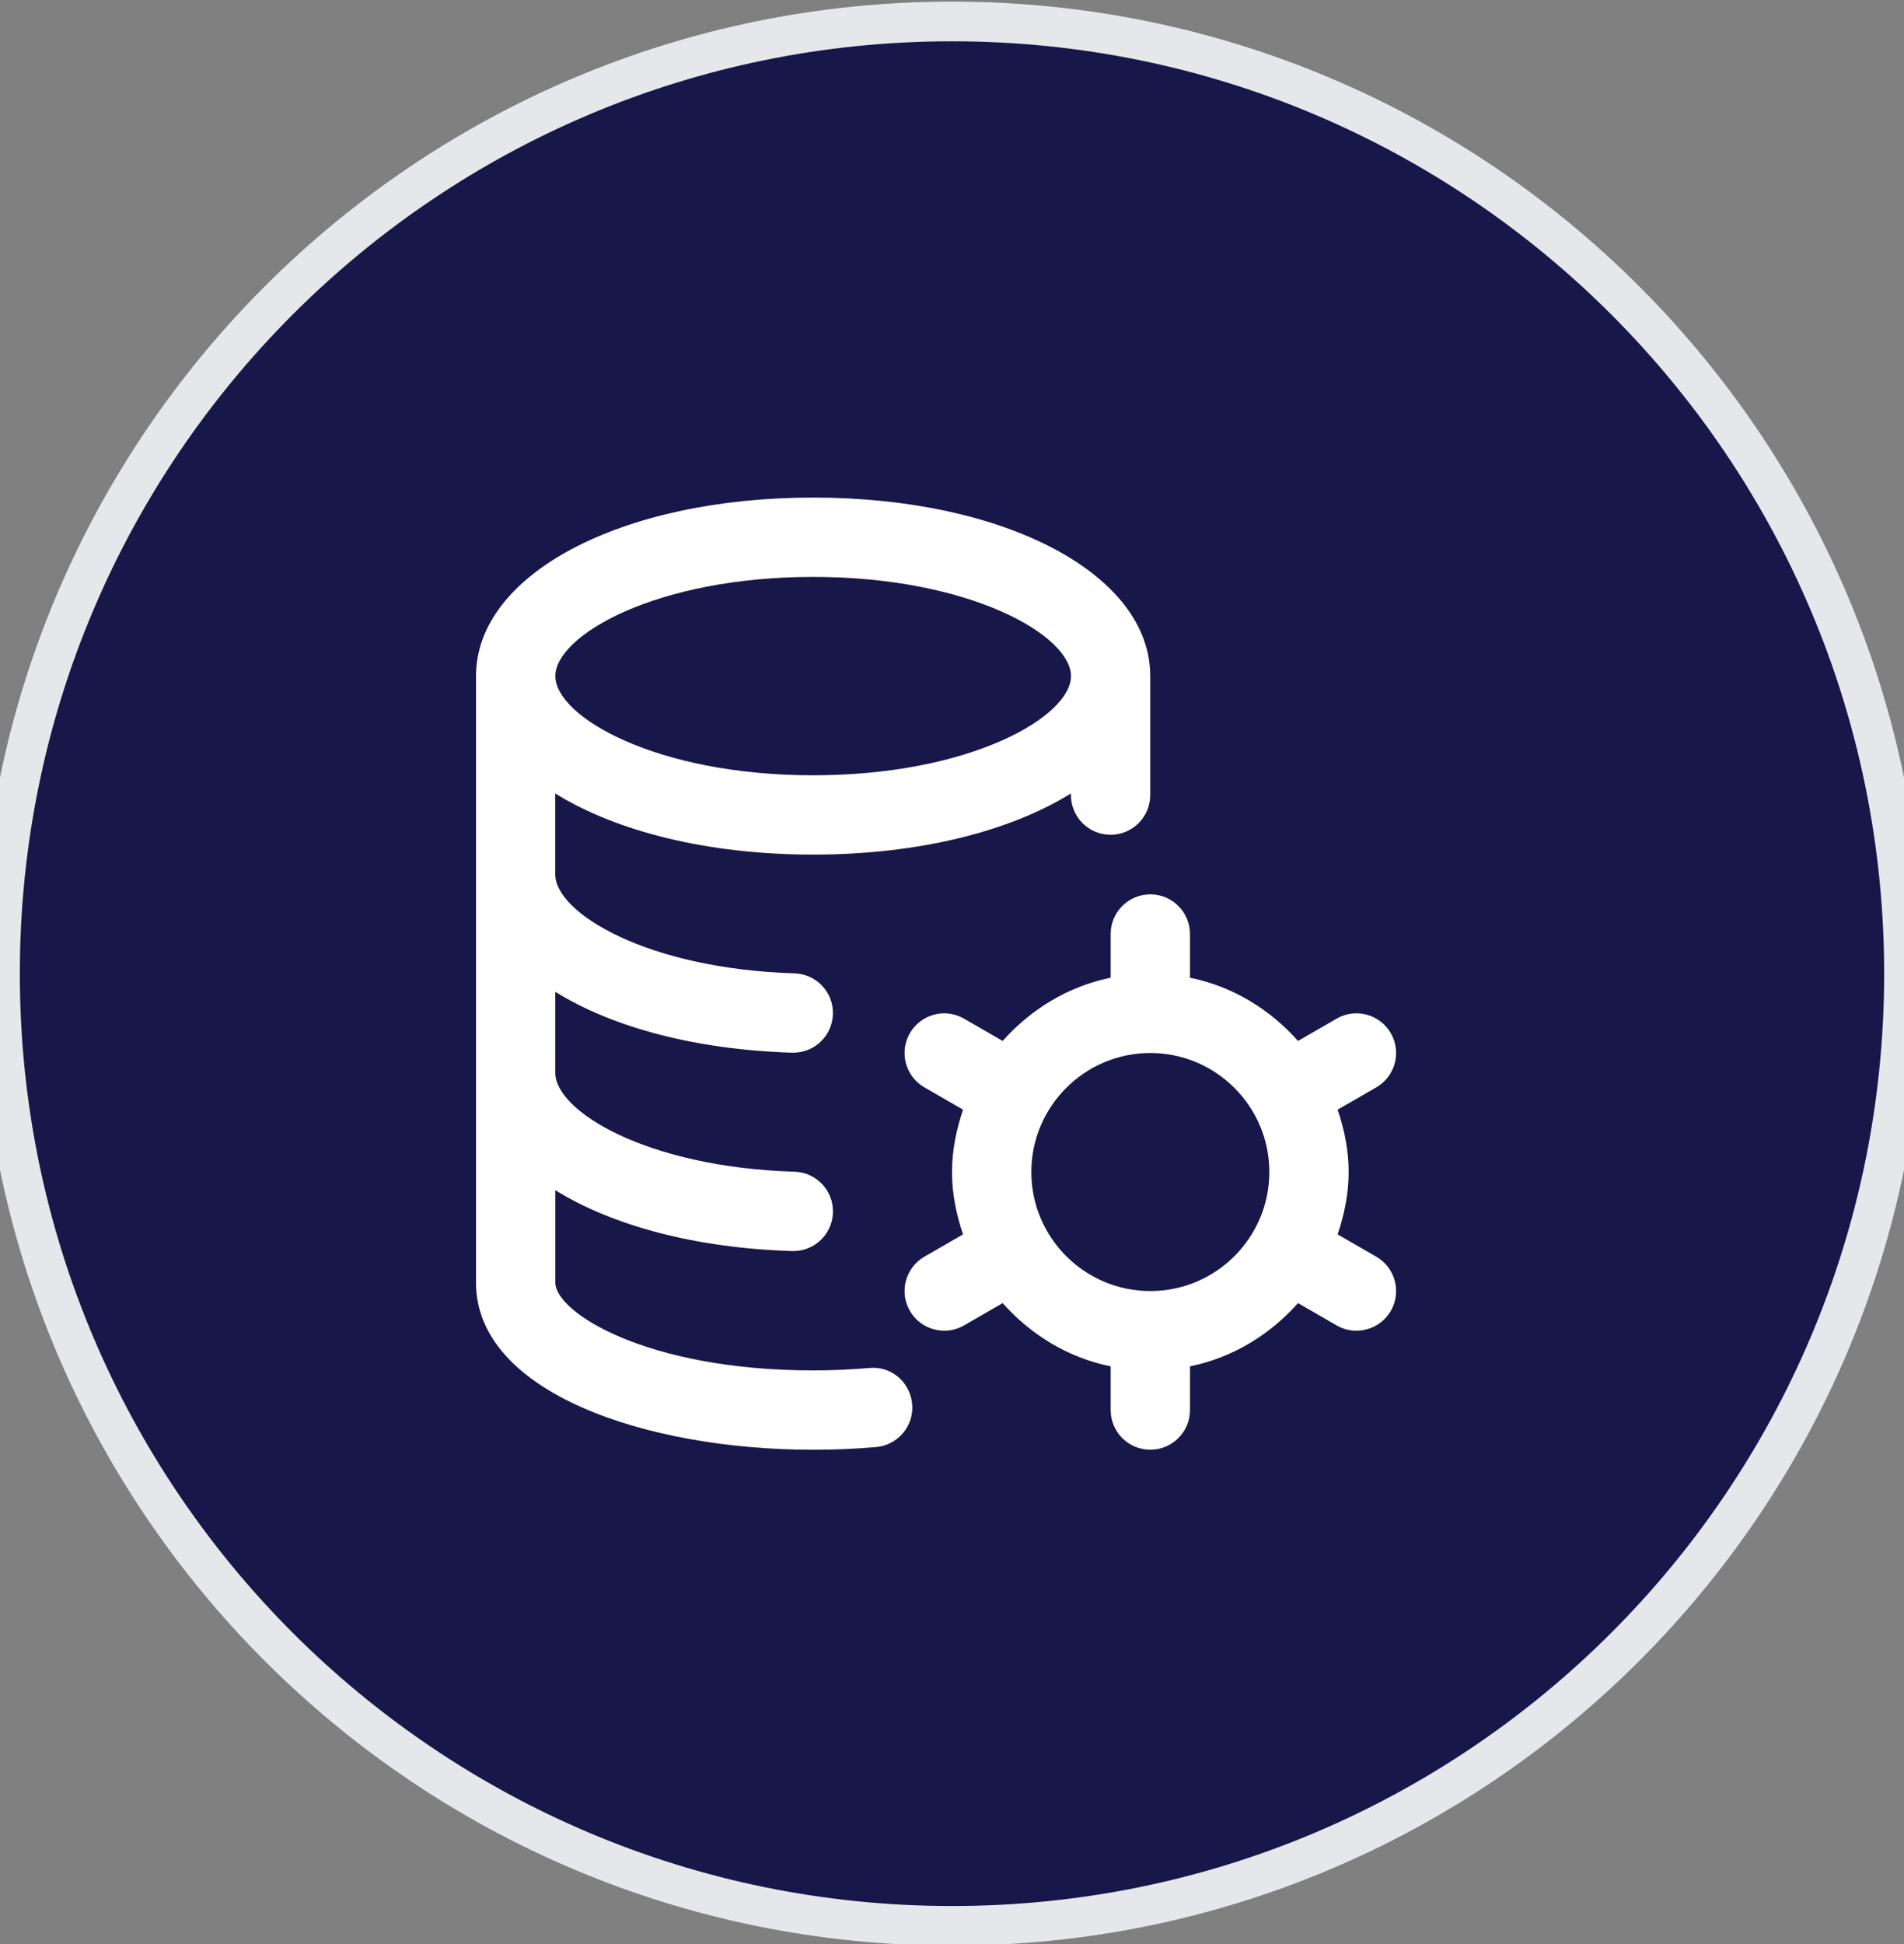
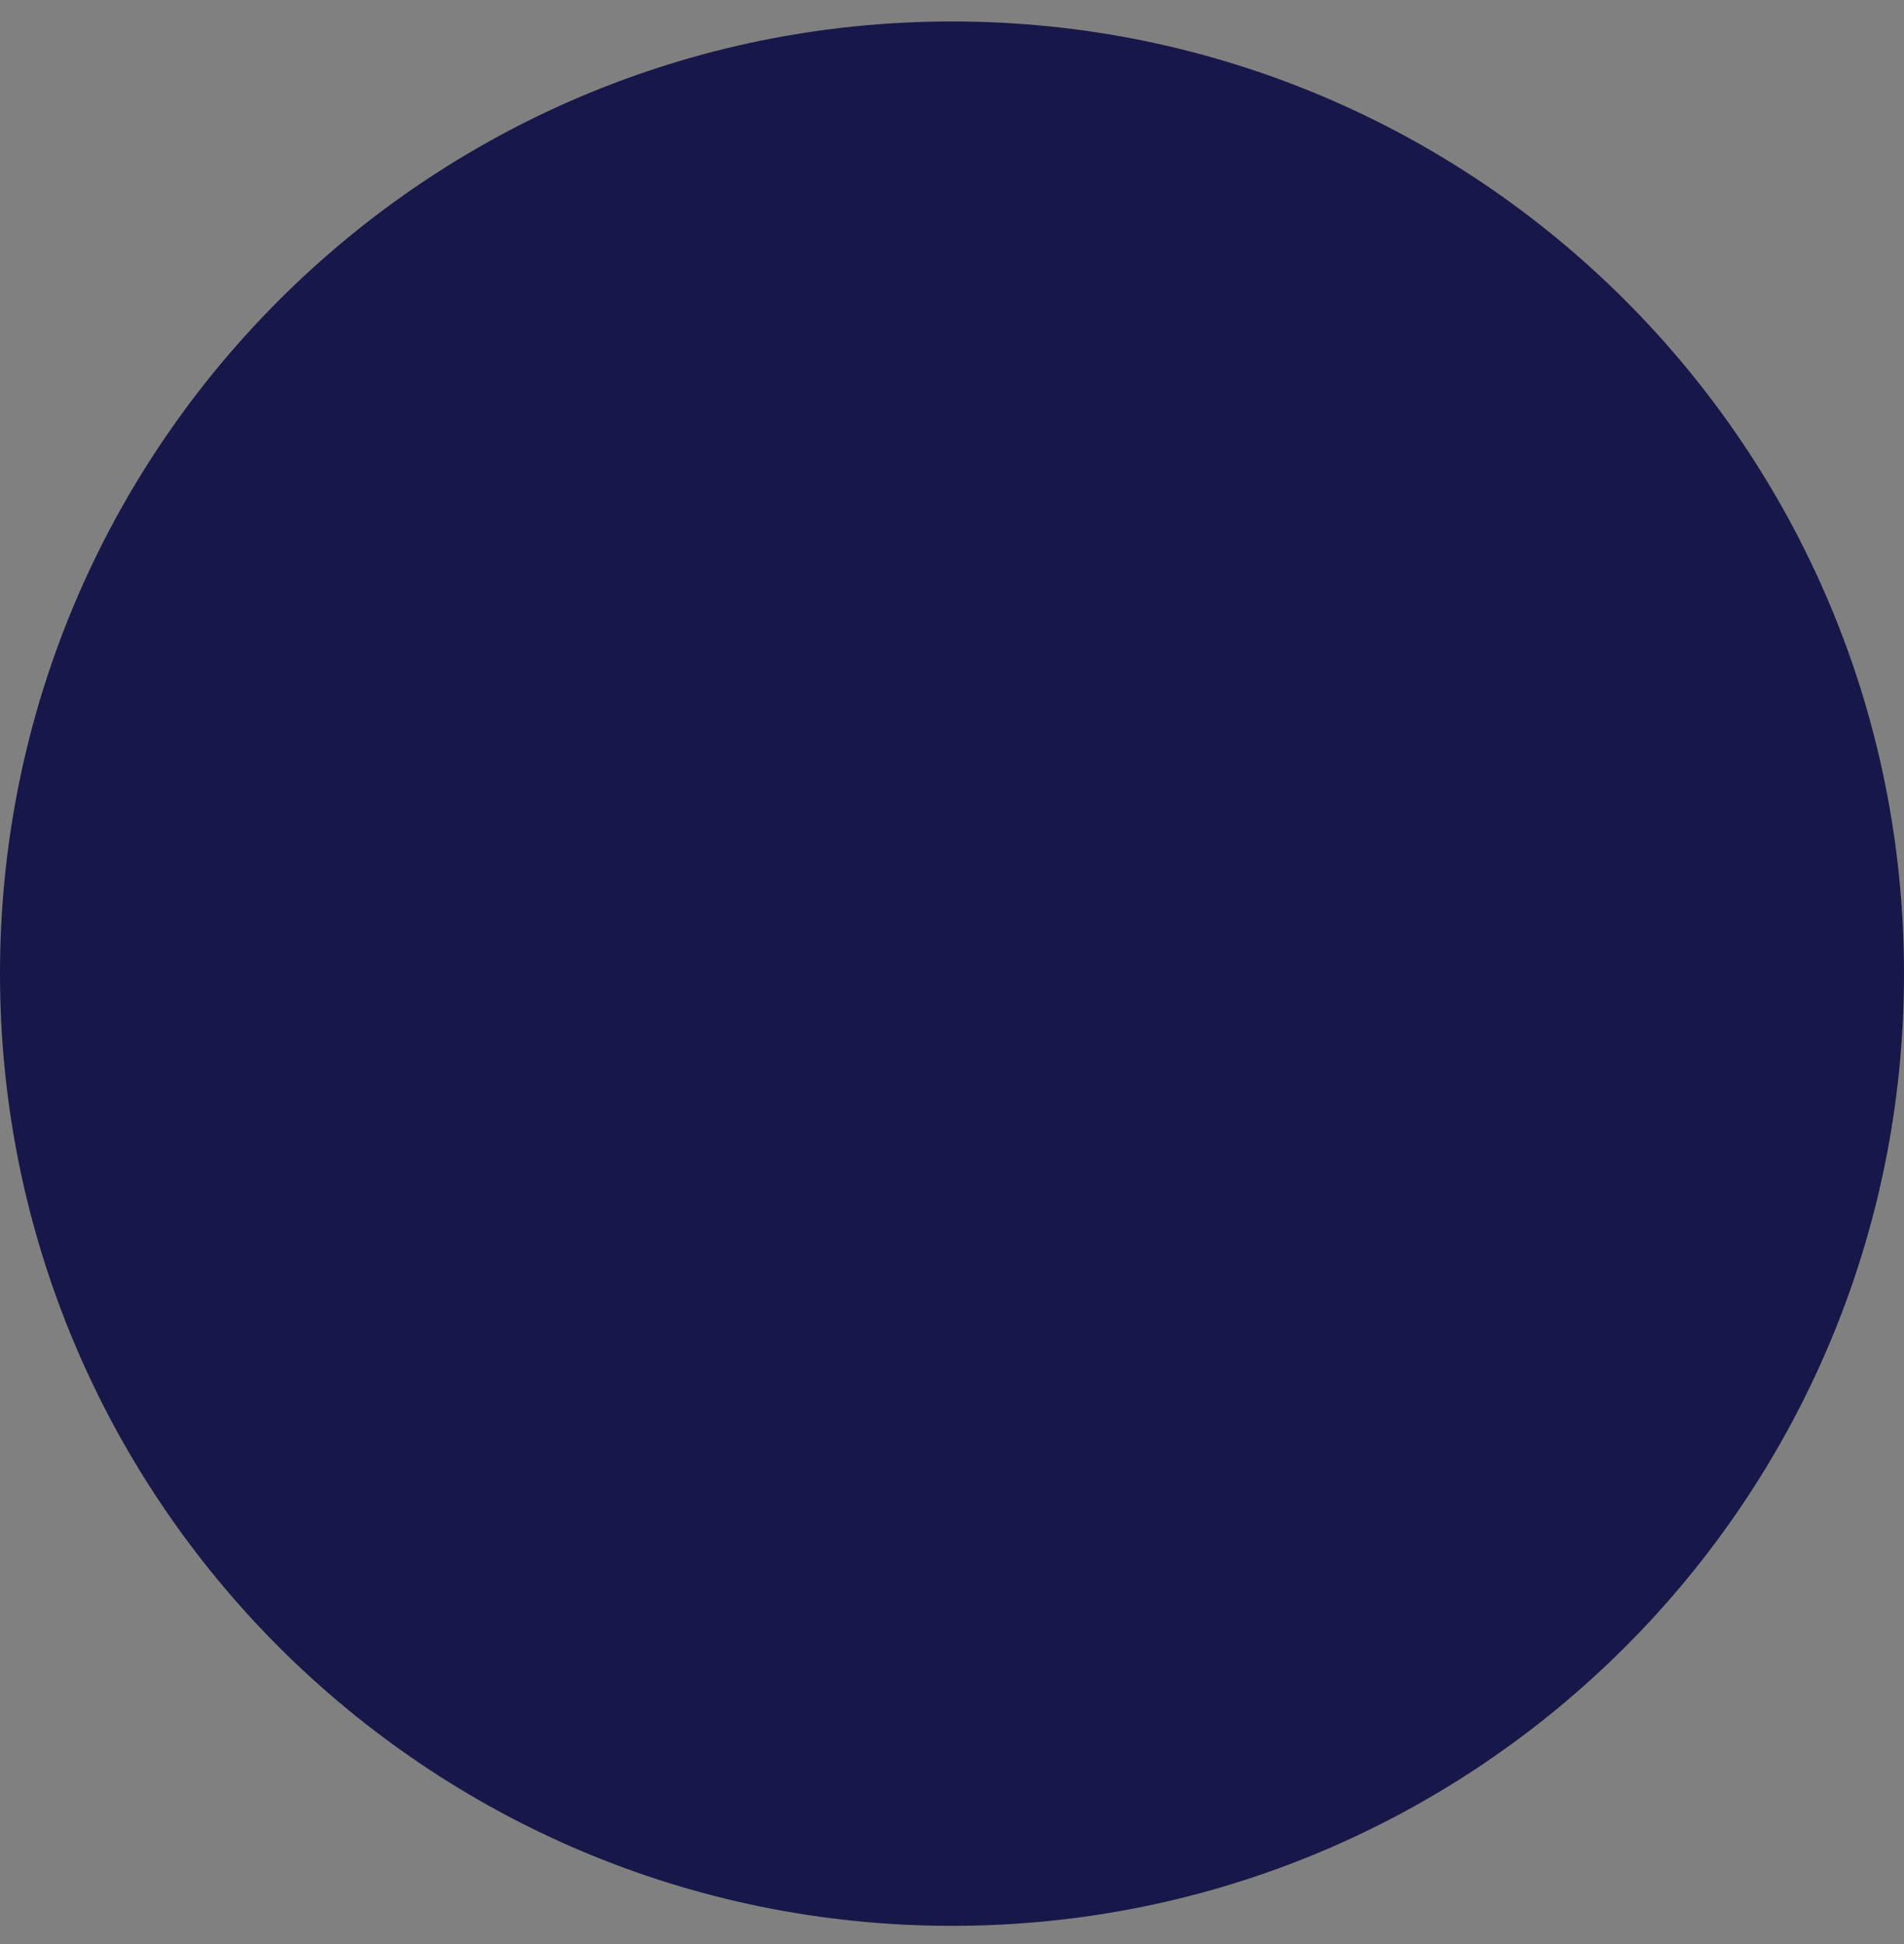
<svg xmlns="http://www.w3.org/2000/svg" width="48" height="49" viewBox="0 0 48 49" fill="none">
  <rect x="0" y="0" width="48" height="49" fill="#808080" stroke="none" />
  <path d="M24 0.541C37.255 0.541 48 11.286 48 24.541C48 37.796 37.255 48.541 24 48.541C10.745 48.541 0 37.796 0 24.541C0 11.286 10.745 0.541 24 0.541Z" fill="#171749" />
-   <path d="M24 0.541C37.255 0.541 48 11.286 48 24.541C48 37.796 37.255 48.541 24 48.541C10.745 48.541 0 37.796 0 24.541C0 11.286 10.745 0.541 24 0.541Z" stroke="#E5E7EB" />
  <g clip-path="url(#clip0_228_31)">
-     <path d="M34.696 31.675L33.722 31.113C33.888 30.616 34 30.094 34 29.541C34 28.988 33.889 28.466 33.722 27.969L34.696 27.407C35.174 27.131 35.338 26.519 35.062 26.041C34.786 25.563 34.175 25.398 33.696 25.675L32.723 26.237C32.018 25.443 31.079 24.862 30 24.643V23.542C30 22.99 29.552 22.542 29 22.542C28.448 22.542 28 22.99 28 23.542V24.643C26.921 24.863 25.982 25.444 25.277 26.237L24.304 25.675C23.824 25.398 23.214 25.564 22.938 26.041C22.662 26.52 22.826 27.131 23.304 27.407L24.278 27.969C24.112 28.466 24 28.988 24 29.541C24 30.094 24.111 30.616 24.278 31.113L23.304 31.675C22.826 31.951 22.662 32.563 22.938 33.041C23.216 33.523 23.834 33.68 24.304 33.407L25.277 32.845C25.982 33.639 26.921 34.22 28 34.439V35.54C28 36.093 28.448 36.54 29 36.54C29.552 36.54 30 36.093 30 35.54V34.439C31.079 34.219 32.018 33.638 32.723 32.845L33.696 33.407C34.166 33.68 34.784 33.523 35.062 33.041C35.338 32.562 35.174 31.951 34.696 31.675ZM29 32.541C27.346 32.541 26 31.195 26 29.541C26 27.887 27.346 26.541 29 26.541C30.654 26.541 32 27.887 32 29.541C32 31.195 30.654 32.541 29 32.541ZM21.914 34.48C21.457 34.519 20.984 34.541 20.5 34.541C16.294 34.541 14 33.078 14 32.327V29.999C15.426 30.885 17.515 31.457 19.969 31.533H20C20.538 31.533 20.982 31.105 20.999 30.563C21.016 30.011 20.582 29.55 20.03 29.533C16.294 29.419 13.999 28.005 13.999 27.041V24.999C15.425 25.885 17.514 26.457 19.968 26.533H19.999C20.537 26.533 20.981 26.105 20.998 25.563C21.015 25.011 20.581 24.55 20.029 24.533C16.293 24.418 13.998 23.004 13.998 22.04V19.999C15.533 20.953 17.833 21.54 20.498 21.54C23.163 21.54 25.463 20.952 26.998 19.999V20.04C26.998 20.592 27.446 21.04 27.998 21.04C28.55 21.04 28.998 20.592 28.998 20.04V17.04C29 14.476 25.346 12.541 20.5 12.541C15.654 12.541 12 14.476 12 17.041V32.327C12 35.094 16.276 36.541 20.5 36.541C21.03 36.541 21.564 36.519 22.086 36.473C22.636 36.425 23.044 35.941 22.996 35.391C22.948 34.84 22.466 34.421 21.913 34.481L21.914 34.48ZM20.5 14.541C24.468 14.541 27 16.021 27 17.041C27 18.061 24.468 19.541 20.5 19.541C16.532 19.541 14 18.061 14 17.041C14 16.021 16.532 14.541 20.5 14.541Z" fill="white" />
-   </g>
+     </g>
  <defs>
    <clipPath id="clip0_228_31">
-       <rect width="24" height="24" fill="white" transform="translate(12 12.541)" />
-     </clipPath>
+       </clipPath>
  </defs>
</svg>